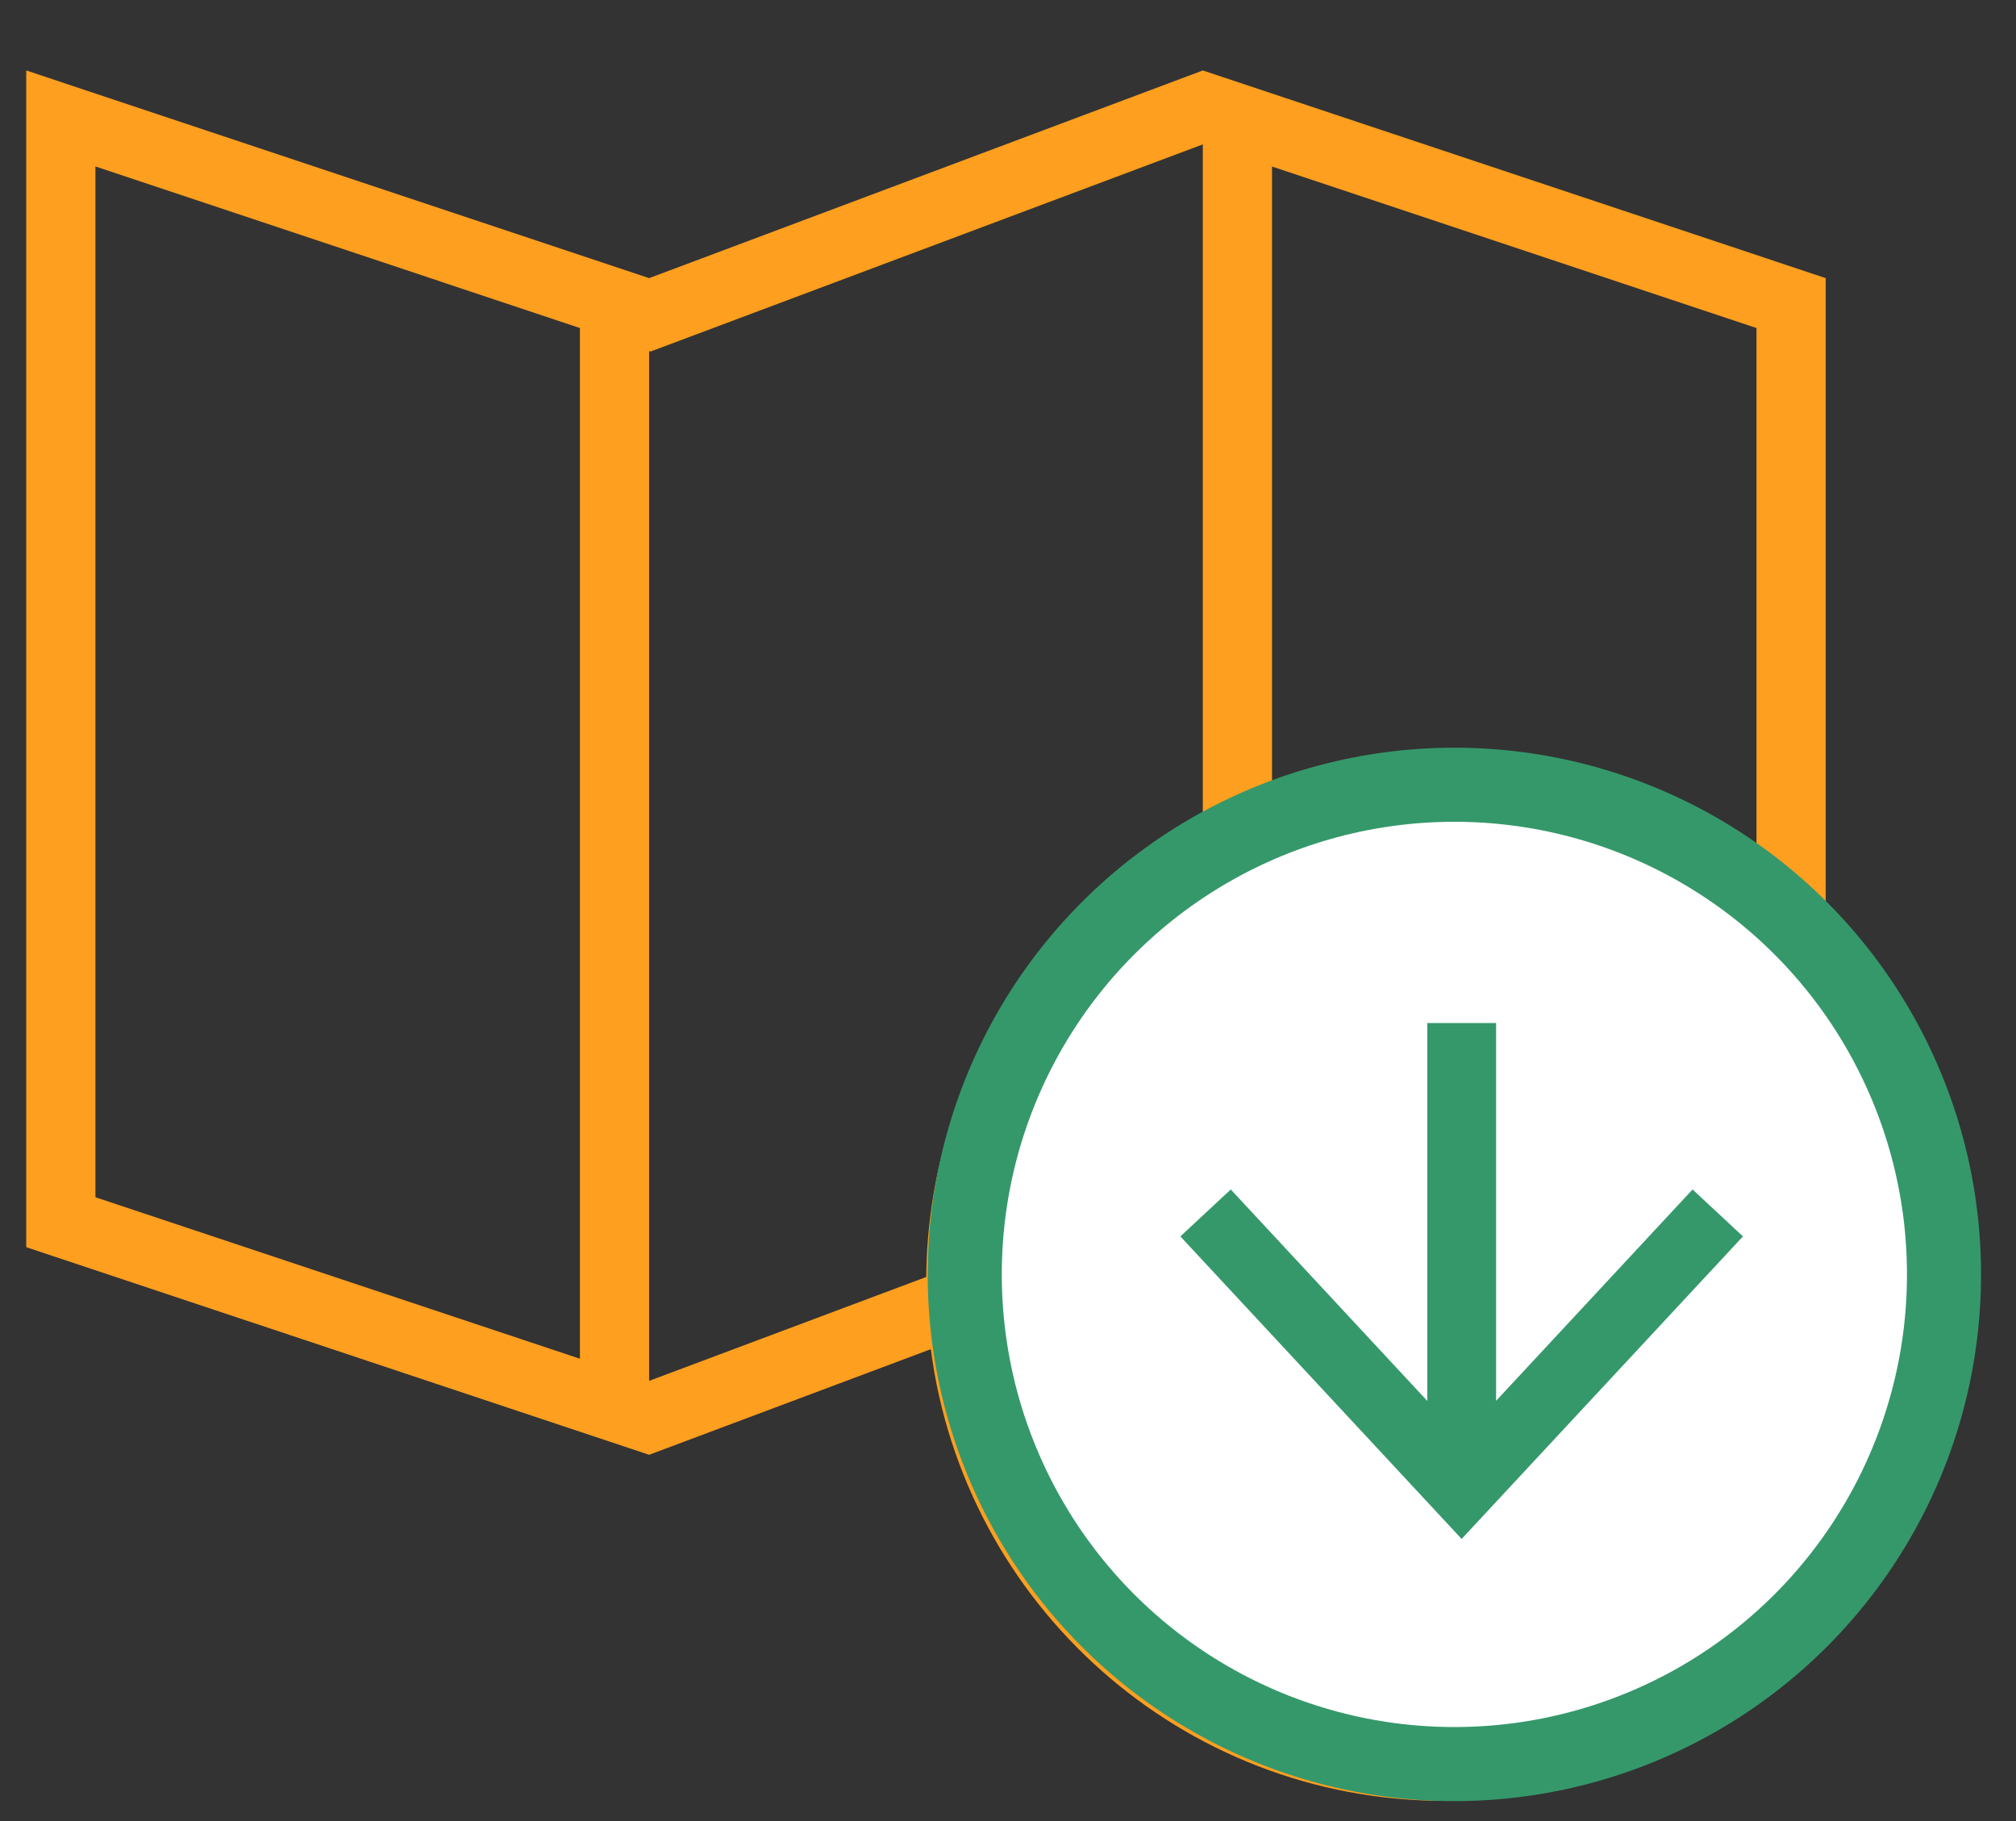
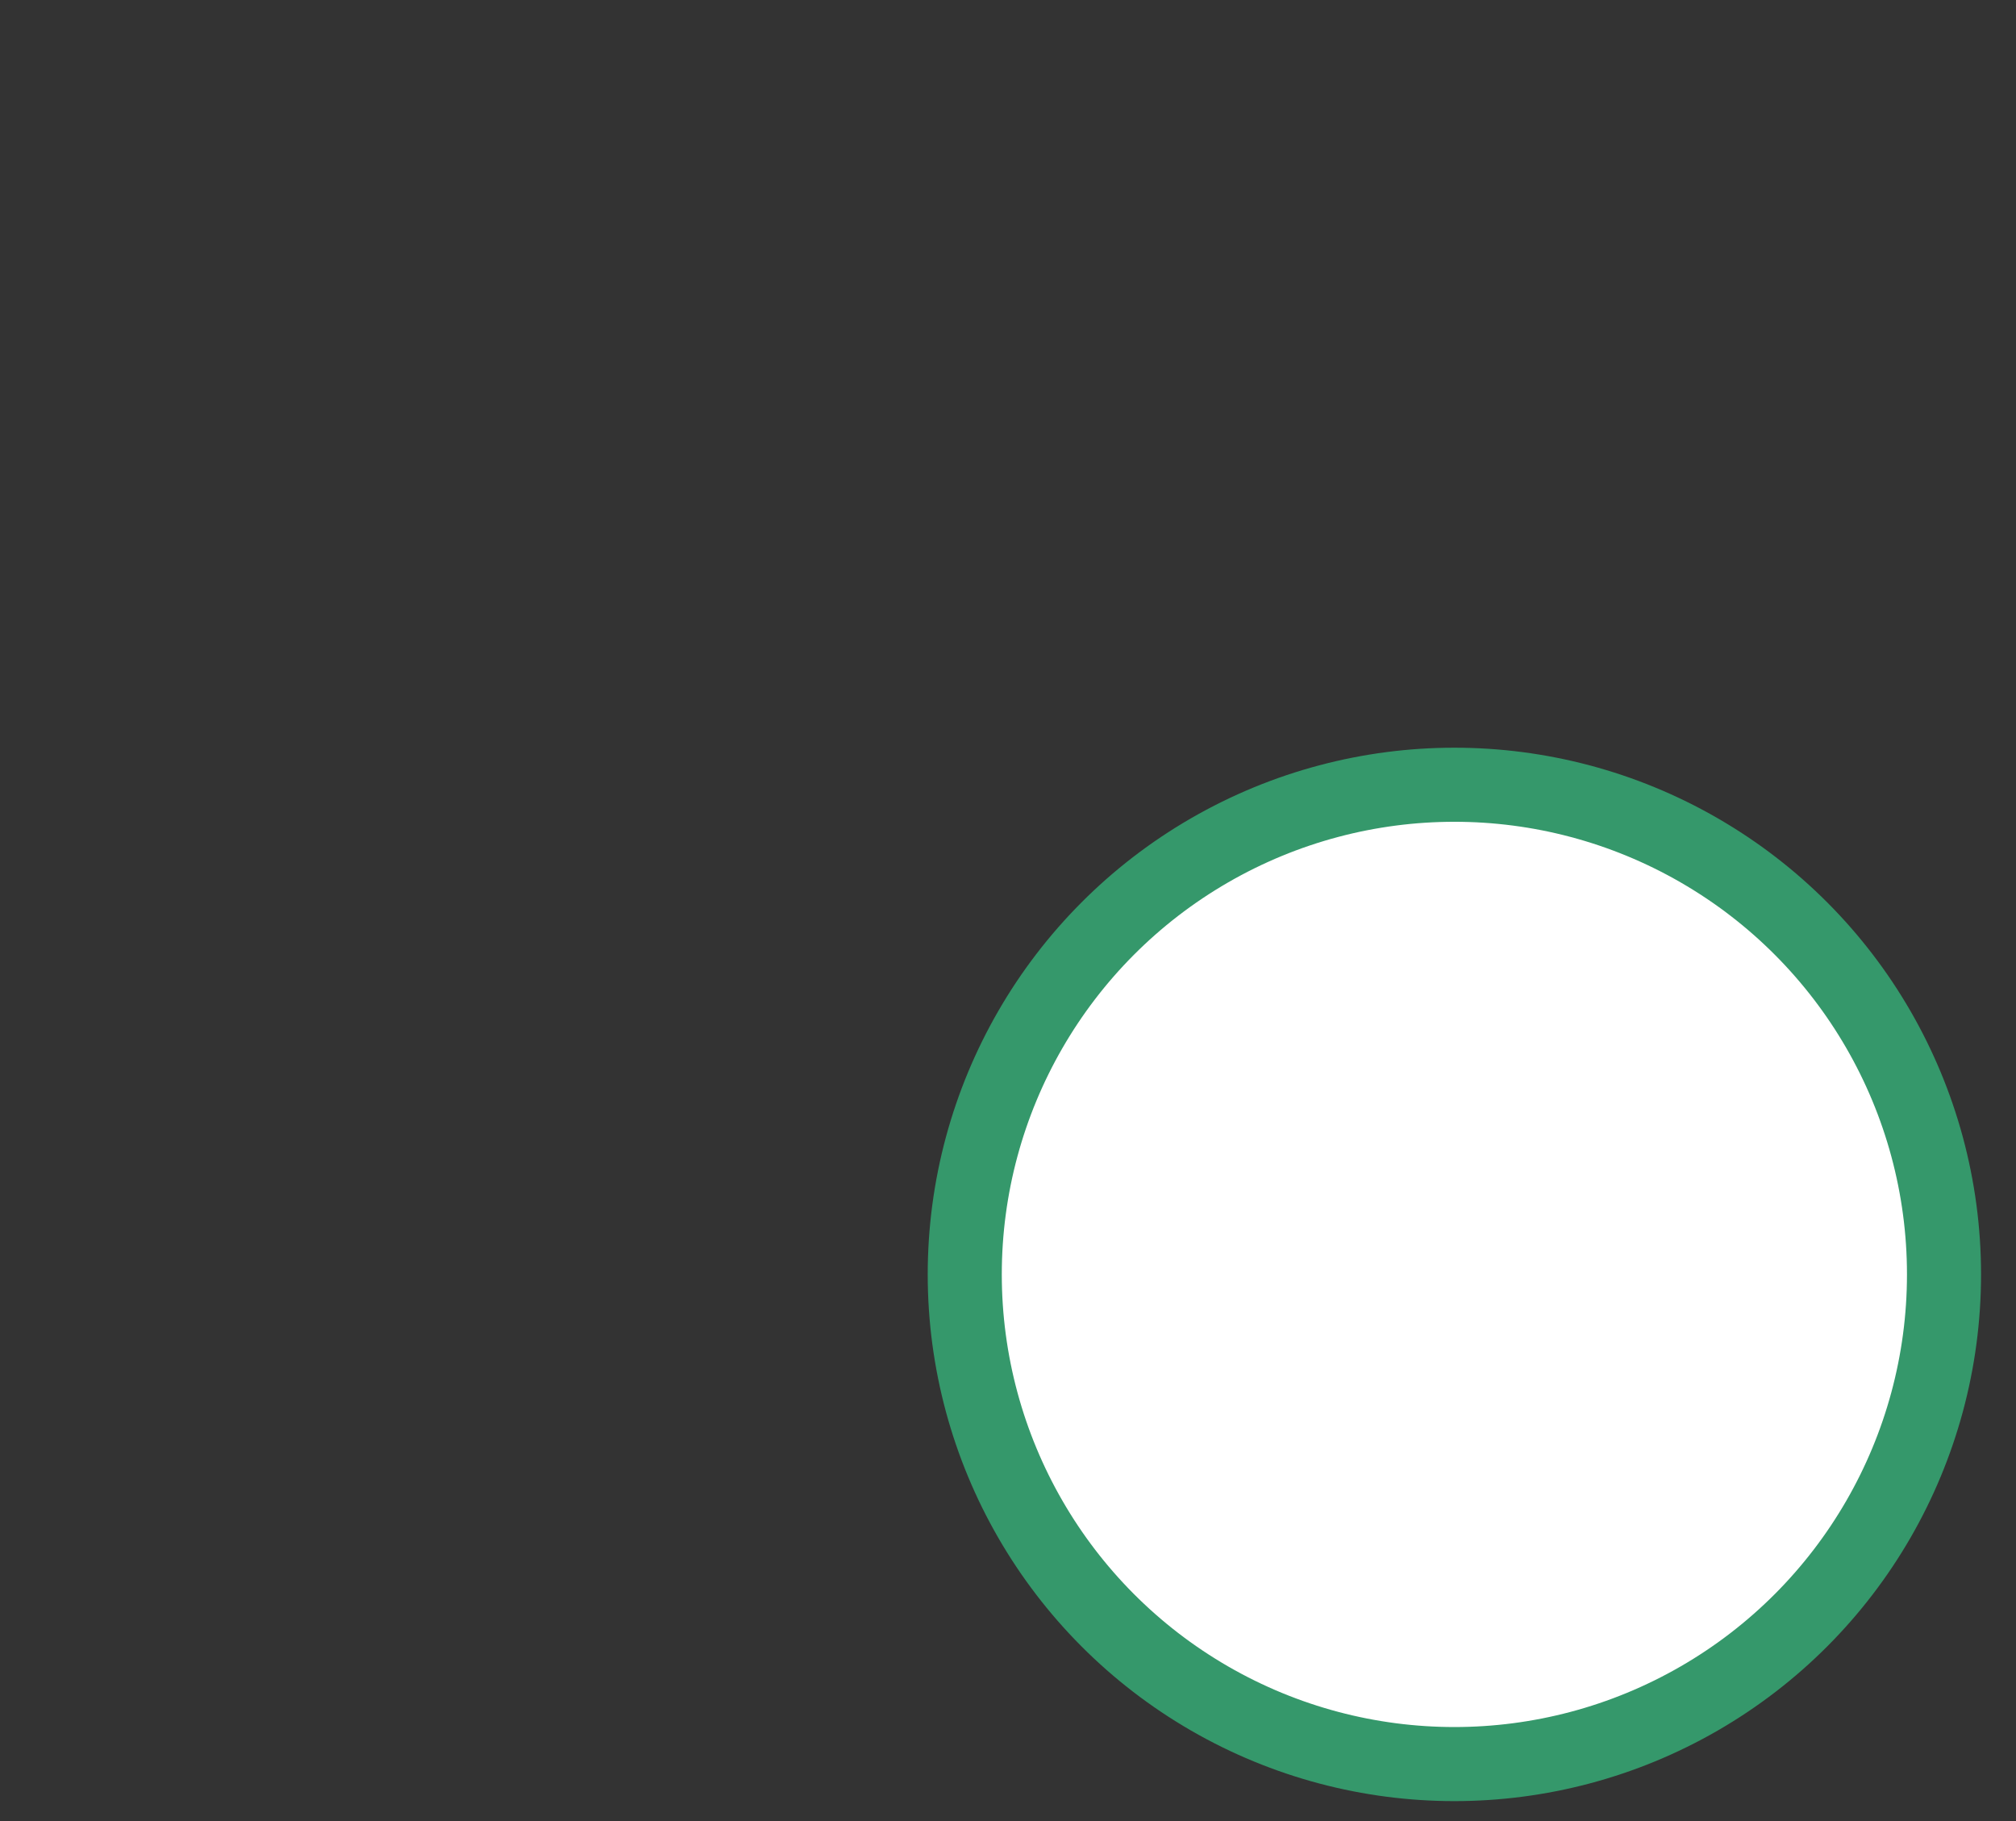
<svg xmlns="http://www.w3.org/2000/svg" width="62" height="56" viewBox="0 0 62 56" fill="none">
  <rect x="0" y="0" width="62" height="56" fill="#333333" stroke="none" />
-   <path d="M56.148 8.553L36.991 2.167L19.963 8.553L0.807 2.167V38.352L19.963 44.737L28.626 41.489C29.646 49.324 36.327 55.38 44.441 55.38C53.259 55.38 60.405 48.234 60.405 39.416C60.405 35.231 58.781 31.434 56.148 28.588V8.553ZM17.835 41.783L2.935 36.817V5.119L17.835 10.087V41.783ZM54.019 10.087V26.666C51.35 24.657 48.04 23.452 44.441 23.452C42.572 23.452 40.786 23.788 39.12 24.38V5.121L54.019 10.087ZM19.963 10.796L20.004 10.811L36.991 4.44V25.302C31.972 27.956 28.539 33.205 28.486 39.269L19.963 42.464V10.796ZM58.276 39.416C58.276 47.057 52.082 53.251 44.441 53.251C36.8 53.251 30.606 47.057 30.606 39.416C30.606 31.774 36.8 25.581 44.441 25.581C52.082 25.581 58.276 31.774 58.276 39.416Z" fill="#FF9F1F" />
-   <path d="M53.006 38.345L51.455 36.903L45.413 43.401V31.783H43.298V43.406L37.254 36.903L35.703 38.345L44.353 47.649L53.006 38.345Z" fill="#35986B" />
+   <path d="M53.006 38.345L51.455 36.903L45.413 43.401V31.783H43.298V43.406L37.254 36.903L35.703 38.345L53.006 38.345Z" fill="#35986B" />
  <circle cx="44.728" cy="39.19" r="15.058" fill="white" stroke="#35986B" stroke-width="2.278" />
-   <path d="M53.603 38.021L52.053 36.578L46.011 43.077V31.459H43.895V43.081L37.851 36.578L36.301 38.021L44.951 47.325L53.603 38.021Z" fill="#35986B" />
</svg>